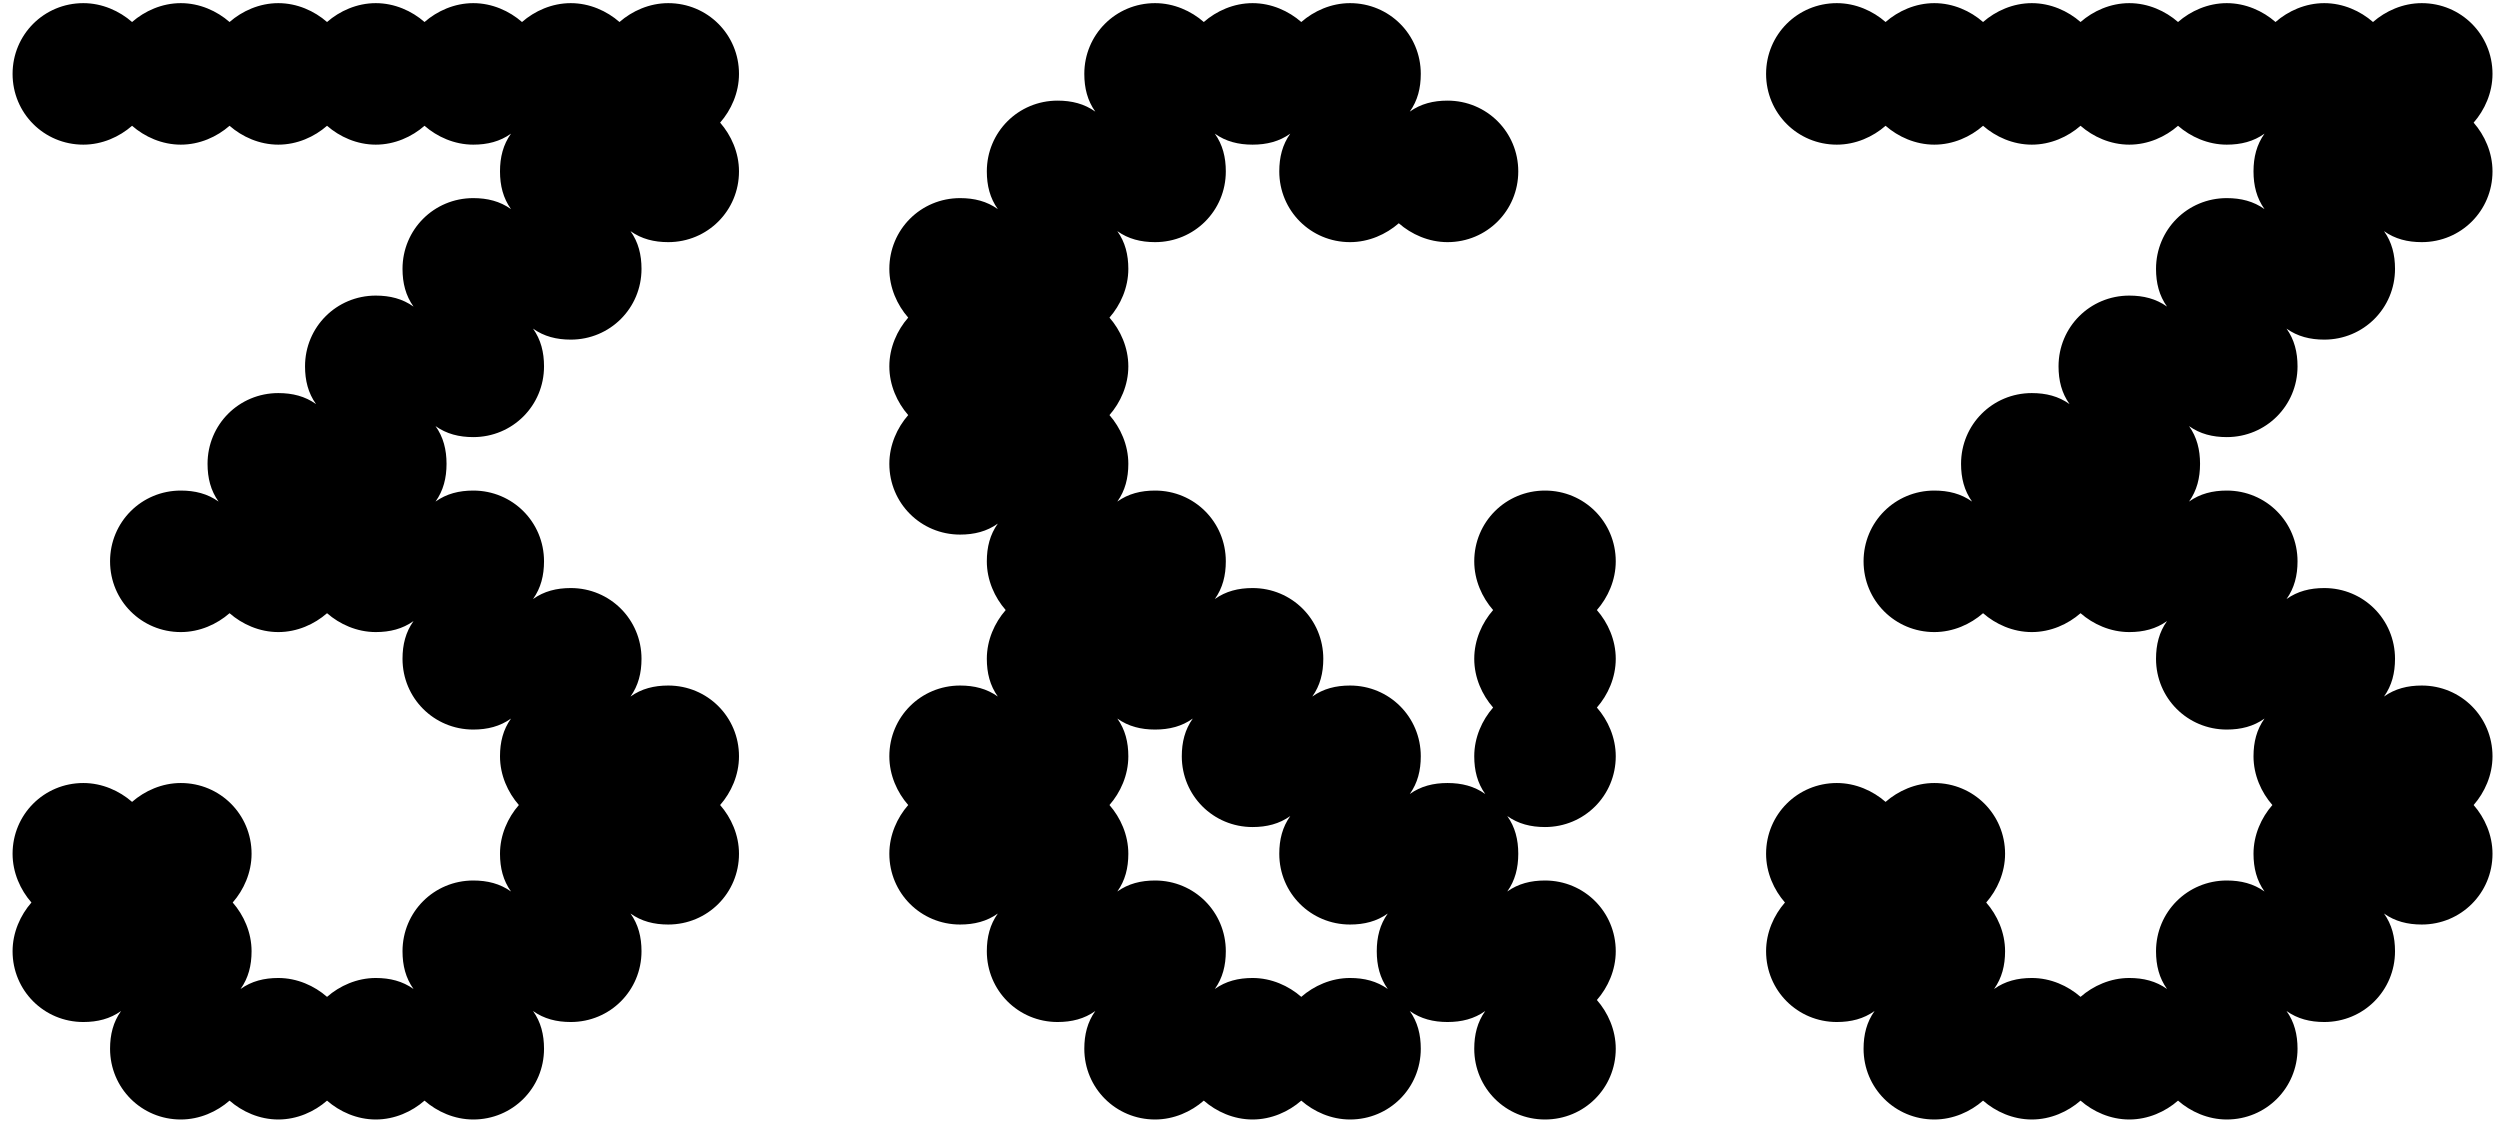
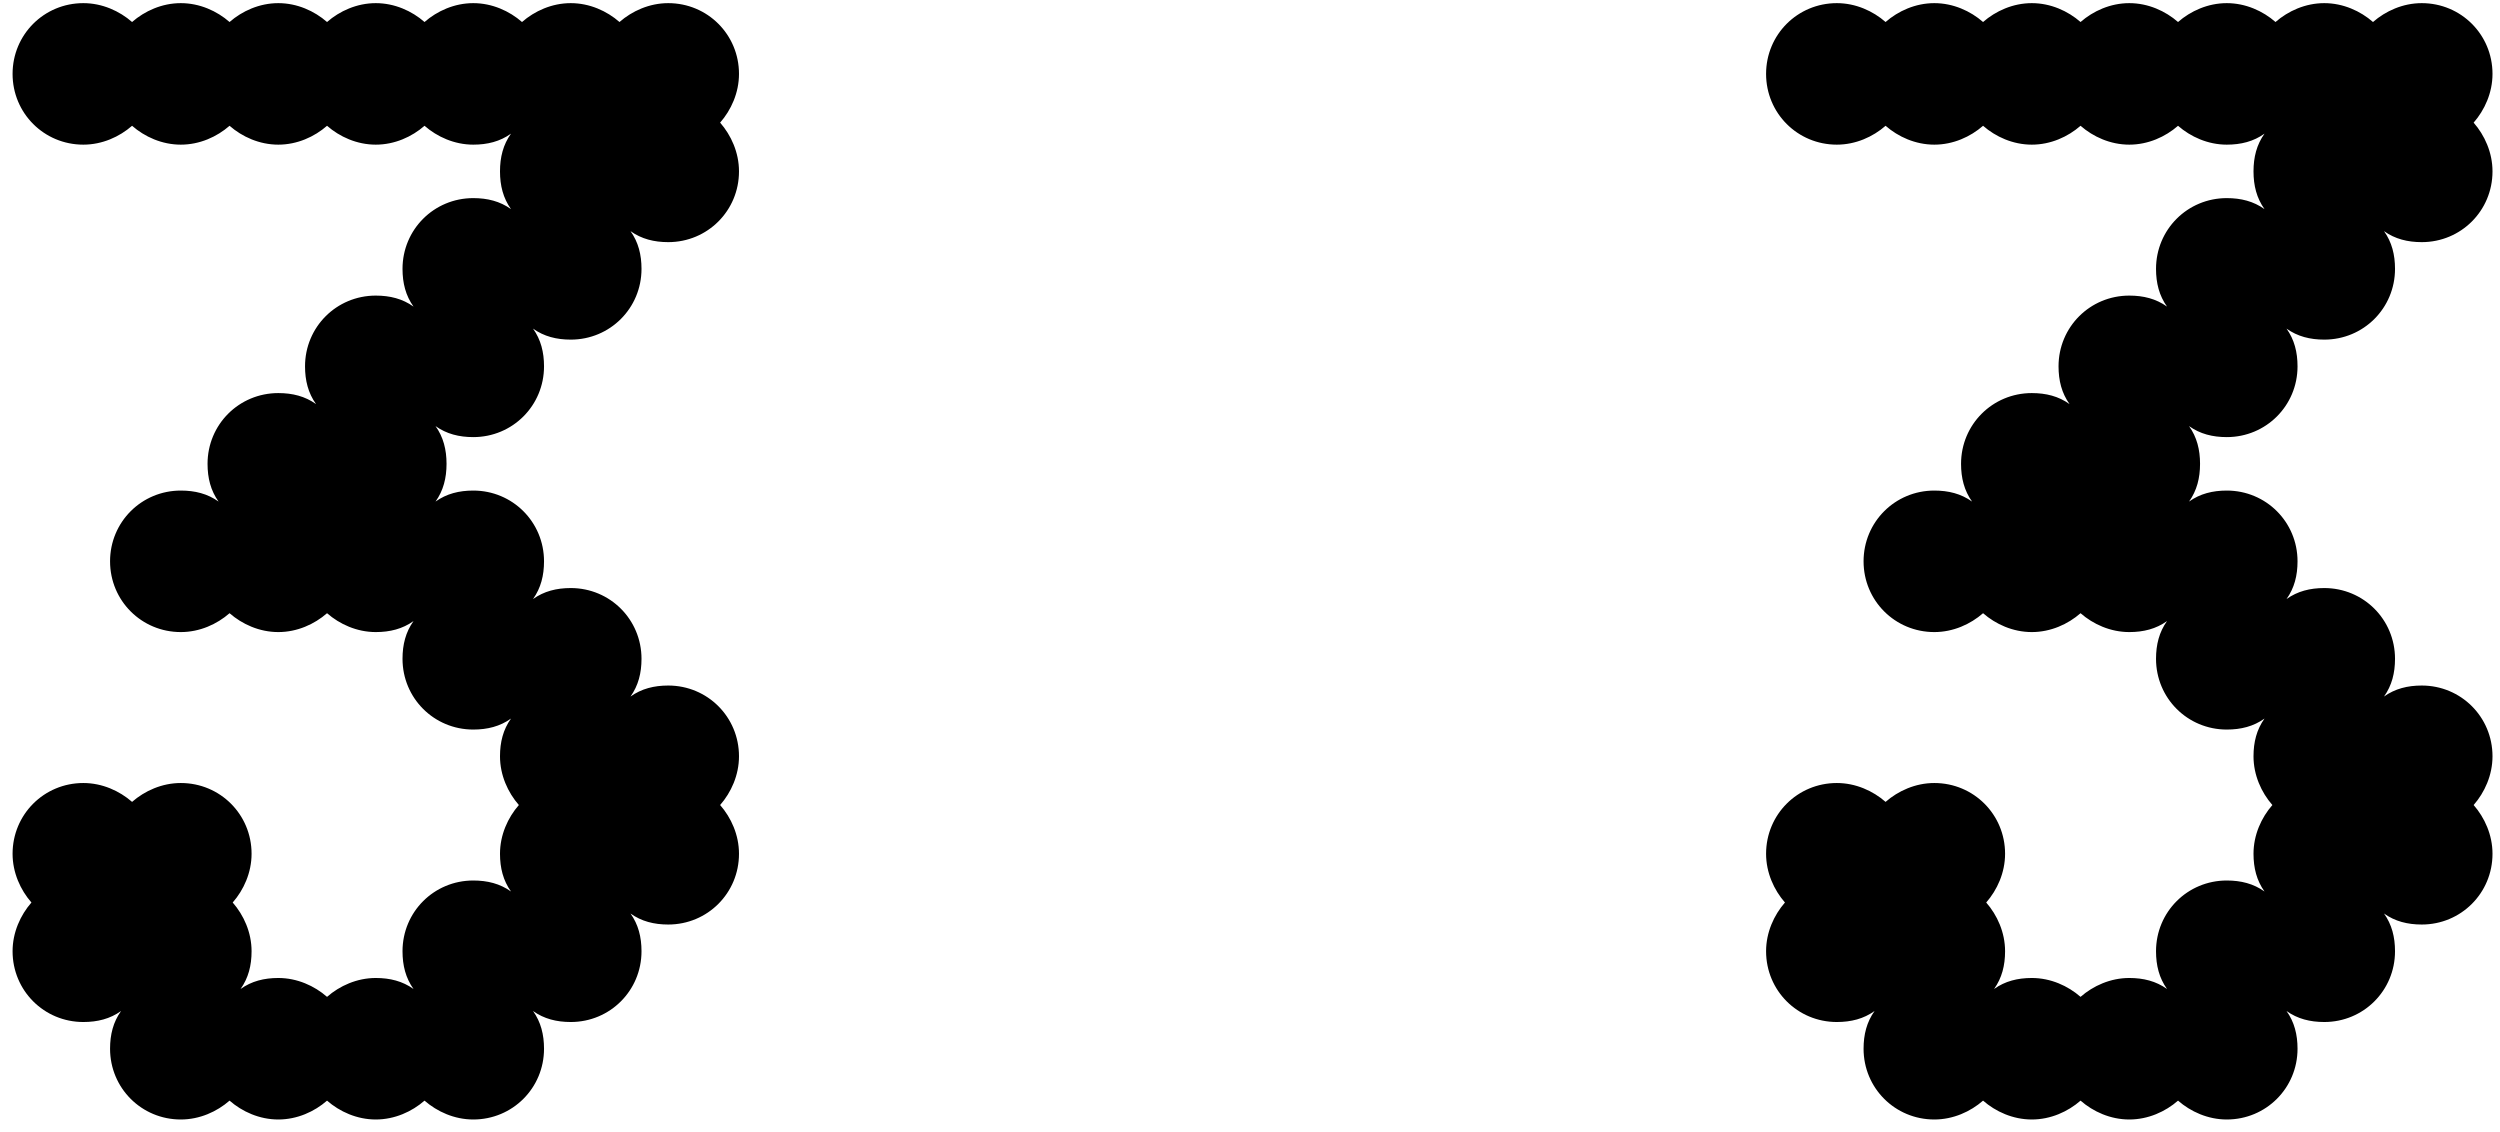
<svg xmlns="http://www.w3.org/2000/svg" width="159" height="72" viewBox="0 0 159 72" fill="none">
  <path d="M11.5 9.2C10.3 9.2 9.2 8.7 8.4 8C7.6 8.7 6.5 9.2 5.3 9.2C2.8 9.2 0.8 7.2 0.8 4.7C0.8 2.2 2.8 0.2 5.3 0.2C6.5 0.2 7.6 0.7 8.4 1.4C9.2 0.7 10.3 0.2 11.5 0.2C12.7 0.2 13.8 0.7 14.6 1.4C15.4 0.7 16.5 0.2 17.7 0.2C18.9 0.2 20 0.7 20.8 1.4C21.6 0.7 22.7 0.2 23.9 0.2C25.1 0.2 26.2 0.7 27 1.4C27.8 0.7 28.9 0.2 30.1 0.2C31.3 0.2 32.4 0.7 33.2 1.4C34 0.7 35.1 0.2 36.3 0.2C37.5 0.2 38.6 0.7 39.4 1.4C40.2 0.7 41.3 0.2 42.5 0.2C45 0.2 47 2.2 47 4.7C47 5.9 46.5 7 45.8 7.8C46.5 8.6 47 9.7 47 10.9C47 13.4 45 15.4 42.5 15.4C41.6 15.4 40.8 15.2 40.1 14.7C40.6 15.4 40.8 16.2 40.8 17.1C40.8 19.6 38.8 21.6 36.3 21.6C35.4 21.6 34.6 21.4 33.9 20.9C34.4 21.6 34.6 22.4 34.6 23.3C34.6 25.8 32.6 27.8 30.1 27.8C29.2 27.8 28.4 27.6 27.7 27.1C28.2 27.8 28.4 28.6 28.4 29.5C28.4 30.4 28.2 31.2 27.7 31.9C28.4 31.4 29.2 31.2 30.1 31.2C32.6 31.2 34.6 33.2 34.6 35.7C34.6 36.6 34.4 37.4 33.9 38.1C34.6 37.6 35.4 37.4 36.3 37.4C38.8 37.4 40.8 39.4 40.8 41.9C40.8 42.8 40.6 43.6 40.1 44.3C40.8 43.8 41.6 43.6 42.5 43.6C45 43.6 47 45.6 47 48.1C47 49.3 46.5 50.4 45.8 51.2C46.5 52 47 53.1 47 54.3C47 56.8 45 58.8 42.5 58.8C41.6 58.8 40.8 58.6 40.1 58.1C40.6 58.8 40.8 59.6 40.8 60.5C40.8 63 38.8 65 36.3 65C35.4 65 34.6 64.8 33.9 64.3C34.4 65 34.6 65.8 34.6 66.7C34.6 69.2 32.6 71.2 30.1 71.2C28.9 71.2 27.8 70.7 27 70C26.2 70.7 25.1 71.2 23.9 71.2C22.7 71.2 21.6 70.7 20.8 70C20 70.7 18.9 71.2 17.7 71.2C16.5 71.2 15.4 70.7 14.6 70C13.8 70.7 12.7 71.2 11.5 71.2C9 71.2 7 69.2 7 66.7C7 65.8 7.2 65 7.7 64.3C7 64.8 6.2 65 5.3 65C2.8 65 0.8 63 0.8 60.5C0.8 59.3 1.3 58.2 2 57.4C1.3 56.6 0.8 55.5 0.8 54.3C0.8 51.8 2.8 49.8 5.3 49.8C6.5 49.8 7.6 50.3 8.4 51C9.2 50.3 10.3 49.8 11.5 49.8C14 49.8 16 51.8 16 54.3C16 55.5 15.5 56.6 14.8 57.4C15.5 58.2 16 59.3 16 60.5C16 61.4 15.8 62.2 15.3 62.9C16 62.4 16.8 62.2 17.7 62.2C18.9 62.2 20 62.7 20.8 63.4C21.6 62.7 22.7 62.2 23.9 62.2C24.8 62.2 25.6 62.4 26.3 62.9C25.8 62.2 25.6 61.4 25.6 60.5C25.6 58 27.6 56 30.1 56C31 56 31.8 56.2 32.5 56.7C32 56 31.8 55.2 31.8 54.3C31.8 53.1 32.3 52 33 51.2C32.3 50.4 31.8 49.3 31.8 48.1C31.8 47.2 32 46.4 32.5 45.7C31.8 46.2 31 46.4 30.1 46.4C27.6 46.4 25.6 44.4 25.6 41.9C25.6 41 25.8 40.2 26.3 39.5C25.6 40 24.8 40.2 23.9 40.2C22.7 40.2 21.6 39.7 20.8 39C20 39.7 18.9 40.2 17.7 40.2C16.5 40.2 15.4 39.7 14.6 39C13.8 39.7 12.7 40.2 11.5 40.2C9 40.2 7 38.2 7 35.7C7 33.2 9 31.2 11.5 31.2C12.4 31.2 13.2 31.4 13.9 31.9C13.4 31.2 13.2 30.4 13.2 29.5C13.2 27 15.2 25 17.7 25C18.6 25 19.4 25.2 20.1 25.7C19.6 25 19.4 24.2 19.4 23.3C19.4 20.8 21.4 18.8 23.9 18.8C24.8 18.8 25.6 19 26.3 19.5C25.8 18.8 25.6 18 25.6 17.1C25.6 14.6 27.6 12.6 30.1 12.6C31 12.6 31.8 12.8 32.5 13.3C32 12.6 31.8 11.8 31.8 10.9C31.8 10 32 9.2 32.5 8.5C31.8 9 31 9.2 30.1 9.2C28.9 9.2 27.8 8.7 27 8C26.2 8.7 25.1 9.2 23.9 9.2C22.7 9.2 21.6 8.7 20.8 8C20 8.7 18.9 9.2 17.7 9.2C16.5 9.2 15.4 8.7 14.6 8C13.8 8.7 12.7 9.2 11.5 9.2Z" fill="#00CC25" style="fill:#00CC25;fill:color(display-p3 0 0.802 0.147);fill-opacity:1;" />
-   <path d="M73.462 15.4C72.562 15.4 71.762 15.2 71.062 14.7C71.562 15.4 71.762 16.2 71.762 17.1C71.762 18.3 71.262 19.4 70.562 20.2C71.262 21 71.762 22.1 71.762 23.3C71.762 24.5 71.262 25.6 70.562 26.4C71.262 27.2 71.762 28.3 71.762 29.5C71.762 30.4 71.562 31.2 71.062 31.9C71.762 31.4 72.562 31.2 73.462 31.2C75.962 31.2 77.962 33.2 77.962 35.7C77.962 36.6 77.762 37.4 77.262 38.1C77.962 37.6 78.762 37.4 79.662 37.4C82.162 37.4 84.162 39.4 84.162 41.9C84.162 42.8 83.962 43.6 83.462 44.3C84.162 43.8 84.962 43.6 85.862 43.6C88.362 43.6 90.362 45.6 90.362 48.1C90.362 49 90.162 49.8 89.662 50.5C90.362 50 91.162 49.8 92.062 49.8C92.962 49.8 93.762 50 94.462 50.5C93.962 49.8 93.762 49 93.762 48.1C93.762 46.9 94.262 45.8 94.962 45C94.262 44.2 93.762 43.1 93.762 41.9C93.762 40.7 94.262 39.6 94.962 38.8C94.262 38 93.762 36.9 93.762 35.7C93.762 33.2 95.762 31.2 98.262 31.2C100.762 31.2 102.762 33.2 102.762 35.7C102.762 36.9 102.262 38 101.562 38.8C102.262 39.6 102.762 40.7 102.762 41.9C102.762 43.1 102.262 44.2 101.562 45C102.262 45.8 102.762 46.9 102.762 48.1C102.762 50.6 100.762 52.6 98.262 52.6C97.362 52.6 96.562 52.4 95.862 51.9C96.362 52.6 96.562 53.4 96.562 54.3C96.562 55.2 96.362 56 95.862 56.7C96.562 56.2 97.362 56 98.262 56C100.762 56 102.762 58 102.762 60.5C102.762 61.7 102.262 62.8 101.562 63.6C102.262 64.4 102.762 65.5 102.762 66.7C102.762 69.2 100.762 71.2 98.262 71.2C95.762 71.2 93.762 69.2 93.762 66.7C93.762 65.8 93.962 65 94.462 64.3C93.762 64.8 92.962 65 92.062 65C91.162 65 90.362 64.8 89.662 64.3C90.162 65 90.362 65.8 90.362 66.7C90.362 69.2 88.362 71.2 85.862 71.2C84.662 71.2 83.562 70.7 82.762 70C81.962 70.7 80.862 71.2 79.662 71.2C78.462 71.2 77.362 70.7 76.562 70C75.762 70.7 74.662 71.2 73.462 71.2C70.962 71.2 68.962 69.2 68.962 66.7C68.962 65.8 69.162 65 69.662 64.3C68.962 64.8 68.162 65 67.262 65C64.762 65 62.762 63 62.762 60.5C62.762 59.6 62.962 58.8 63.462 58.1C62.762 58.6 61.962 58.8 61.062 58.8C58.562 58.8 56.562 56.8 56.562 54.3C56.562 53.1 57.062 52 57.762 51.2C57.062 50.4 56.562 49.3 56.562 48.1C56.562 45.6 58.562 43.6 61.062 43.6C61.962 43.6 62.762 43.8 63.462 44.3C62.962 43.6 62.762 42.8 62.762 41.9C62.762 40.7 63.262 39.6 63.962 38.8C63.262 38 62.762 36.9 62.762 35.7C62.762 34.8 62.962 34 63.462 33.3C62.762 33.8 61.962 34 61.062 34C58.562 34 56.562 32 56.562 29.5C56.562 28.3 57.062 27.2 57.762 26.4C57.062 25.6 56.562 24.5 56.562 23.3C56.562 22.1 57.062 21 57.762 20.2C57.062 19.4 56.562 18.3 56.562 17.1C56.562 14.6 58.562 12.6 61.062 12.6C61.962 12.6 62.762 12.8 63.462 13.3C62.962 12.6 62.762 11.8 62.762 10.9C62.762 8.4 64.762 6.4 67.262 6.4C68.162 6.4 68.962 6.6 69.662 7.1C69.162 6.4 68.962 5.6 68.962 4.7C68.962 2.2 70.962 0.2 73.462 0.2C74.662 0.2 75.762 0.7 76.562 1.4C77.362 0.7 78.462 0.2 79.662 0.2C80.862 0.2 81.962 0.7 82.762 1.4C83.562 0.7 84.662 0.2 85.862 0.2C88.362 0.2 90.362 2.2 90.362 4.7C90.362 5.6 90.162 6.4 89.662 7.1C90.362 6.6 91.162 6.4 92.062 6.4C94.562 6.4 96.562 8.4 96.562 10.9C96.562 13.4 94.562 15.4 92.062 15.4C90.862 15.4 89.762 14.9 88.962 14.2C88.162 14.9 87.062 15.4 85.862 15.4C83.362 15.4 81.362 13.4 81.362 10.9C81.362 10 81.562 9.2 82.062 8.5C81.362 9 80.562 9.2 79.662 9.2C78.762 9.2 77.962 9 77.262 8.5C77.762 9.2 77.962 10 77.962 10.9C77.962 13.4 75.962 15.4 73.462 15.4ZM79.662 52.6C77.162 52.6 75.162 50.6 75.162 48.1C75.162 47.2 75.362 46.4 75.862 45.7C75.162 46.2 74.362 46.4 73.462 46.4C72.562 46.4 71.762 46.2 71.062 45.7C71.562 46.4 71.762 47.2 71.762 48.1C71.762 49.3 71.262 50.4 70.562 51.2C71.262 52 71.762 53.1 71.762 54.3C71.762 55.2 71.562 56 71.062 56.7C71.762 56.2 72.562 56 73.462 56C75.962 56 77.962 58 77.962 60.5C77.962 61.4 77.762 62.2 77.262 62.9C77.962 62.4 78.762 62.2 79.662 62.2C80.862 62.2 81.962 62.7 82.762 63.4C83.562 62.7 84.662 62.2 85.862 62.2C86.762 62.2 87.562 62.4 88.262 62.9C87.762 62.2 87.562 61.4 87.562 60.5C87.562 59.6 87.762 58.8 88.262 58.1C87.562 58.6 86.762 58.8 85.862 58.8C83.362 58.8 81.362 56.8 81.362 54.3C81.362 53.4 81.562 52.6 82.062 51.9C81.362 52.4 80.562 52.6 79.662 52.6Z" fill="#00CC25" style="fill:#00CC25;fill:color(display-p3 0 0.802 0.147);fill-opacity:1;" />
  <path d="M123.023 9.2C121.823 9.2 120.723 8.7 119.923 8C119.123 8.7 118.023 9.2 116.823 9.2C114.323 9.2 112.323 7.2 112.323 4.7C112.323 2.2 114.323 0.2 116.823 0.2C118.023 0.2 119.123 0.7 119.923 1.4C120.723 0.7 121.823 0.2 123.023 0.2C124.223 0.2 125.323 0.7 126.123 1.4C126.923 0.7 128.023 0.2 129.223 0.2C130.423 0.2 131.523 0.7 132.323 1.4C133.123 0.7 134.223 0.2 135.423 0.2C136.623 0.2 137.723 0.7 138.523 1.4C139.323 0.7 140.423 0.2 141.623 0.2C142.823 0.2 143.923 0.7 144.723 1.4C145.523 0.7 146.623 0.2 147.823 0.2C149.023 0.2 150.123 0.7 150.923 1.4C151.723 0.7 152.823 0.2 154.023 0.2C156.523 0.2 158.523 2.2 158.523 4.7C158.523 5.9 158.023 7 157.323 7.8C158.023 8.6 158.523 9.7 158.523 10.9C158.523 13.4 156.523 15.4 154.023 15.4C153.123 15.4 152.323 15.2 151.623 14.7C152.123 15.4 152.323 16.2 152.323 17.1C152.323 19.6 150.323 21.6 147.823 21.6C146.923 21.6 146.123 21.4 145.423 20.9C145.923 21.6 146.123 22.4 146.123 23.3C146.123 25.8 144.123 27.8 141.623 27.8C140.723 27.8 139.923 27.6 139.223 27.1C139.723 27.8 139.923 28.6 139.923 29.5C139.923 30.4 139.723 31.2 139.223 31.9C139.923 31.4 140.723 31.2 141.623 31.2C144.123 31.2 146.123 33.2 146.123 35.7C146.123 36.6 145.923 37.4 145.423 38.1C146.123 37.6 146.923 37.4 147.823 37.4C150.323 37.4 152.323 39.4 152.323 41.9C152.323 42.8 152.123 43.6 151.623 44.3C152.323 43.8 153.123 43.6 154.023 43.6C156.523 43.6 158.523 45.6 158.523 48.1C158.523 49.3 158.023 50.4 157.323 51.2C158.023 52 158.523 53.1 158.523 54.3C158.523 56.8 156.523 58.8 154.023 58.8C153.123 58.8 152.323 58.6 151.623 58.1C152.123 58.8 152.323 59.6 152.323 60.5C152.323 63 150.323 65 147.823 65C146.923 65 146.123 64.8 145.423 64.3C145.923 65 146.123 65.8 146.123 66.7C146.123 69.2 144.123 71.2 141.623 71.2C140.423 71.2 139.323 70.7 138.523 70C137.723 70.7 136.623 71.2 135.423 71.2C134.223 71.2 133.123 70.7 132.323 70C131.523 70.7 130.423 71.2 129.223 71.2C128.023 71.2 126.923 70.7 126.123 70C125.323 70.7 124.223 71.2 123.023 71.2C120.523 71.2 118.523 69.2 118.523 66.7C118.523 65.8 118.723 65 119.223 64.3C118.523 64.8 117.723 65 116.823 65C114.323 65 112.323 63 112.323 60.5C112.323 59.3 112.823 58.2 113.523 57.4C112.823 56.6 112.323 55.5 112.323 54.3C112.323 51.8 114.323 49.8 116.823 49.8C118.023 49.8 119.123 50.3 119.923 51C120.723 50.3 121.823 49.8 123.023 49.8C125.523 49.8 127.523 51.8 127.523 54.3C127.523 55.5 127.023 56.6 126.323 57.4C127.023 58.2 127.523 59.3 127.523 60.5C127.523 61.4 127.323 62.2 126.823 62.9C127.523 62.4 128.323 62.2 129.223 62.2C130.423 62.2 131.523 62.7 132.323 63.4C133.123 62.7 134.223 62.2 135.423 62.2C136.323 62.2 137.123 62.4 137.823 62.9C137.323 62.2 137.123 61.4 137.123 60.5C137.123 58 139.123 56 141.623 56C142.523 56 143.323 56.2 144.023 56.7C143.523 56 143.323 55.2 143.323 54.3C143.323 53.1 143.823 52 144.523 51.2C143.823 50.4 143.323 49.3 143.323 48.1C143.323 47.2 143.523 46.4 144.023 45.7C143.323 46.2 142.523 46.4 141.623 46.4C139.123 46.4 137.123 44.4 137.123 41.9C137.123 41 137.323 40.2 137.823 39.5C137.123 40 136.323 40.2 135.423 40.2C134.223 40.2 133.123 39.7 132.323 39C131.523 39.7 130.423 40.2 129.223 40.2C128.023 40.2 126.923 39.7 126.123 39C125.323 39.7 124.223 40.2 123.023 40.2C120.523 40.2 118.523 38.2 118.523 35.7C118.523 33.2 120.523 31.2 123.023 31.2C123.923 31.2 124.723 31.4 125.423 31.9C124.923 31.2 124.723 30.4 124.723 29.5C124.723 27 126.723 25 129.223 25C130.123 25 130.923 25.2 131.623 25.7C131.123 25 130.923 24.2 130.923 23.3C130.923 20.8 132.923 18.8 135.423 18.8C136.323 18.8 137.123 19 137.823 19.5C137.323 18.8 137.123 18 137.123 17.1C137.123 14.6 139.123 12.6 141.623 12.6C142.523 12.6 143.323 12.8 144.023 13.3C143.523 12.6 143.323 11.8 143.323 10.9C143.323 10 143.523 9.2 144.023 8.5C143.323 9 142.523 9.2 141.623 9.2C140.423 9.2 139.323 8.7 138.523 8C137.723 8.7 136.623 9.2 135.423 9.2C134.223 9.2 133.123 8.7 132.323 8C131.523 8.7 130.423 9.2 129.223 9.2C128.023 9.2 126.923 8.7 126.123 8C125.323 8.7 124.223 9.2 123.023 9.2Z" fill="#00CC25" style="fill:#00CC25;fill:color(display-p3 0 0.802 0.147);fill-opacity:1;" />
</svg>